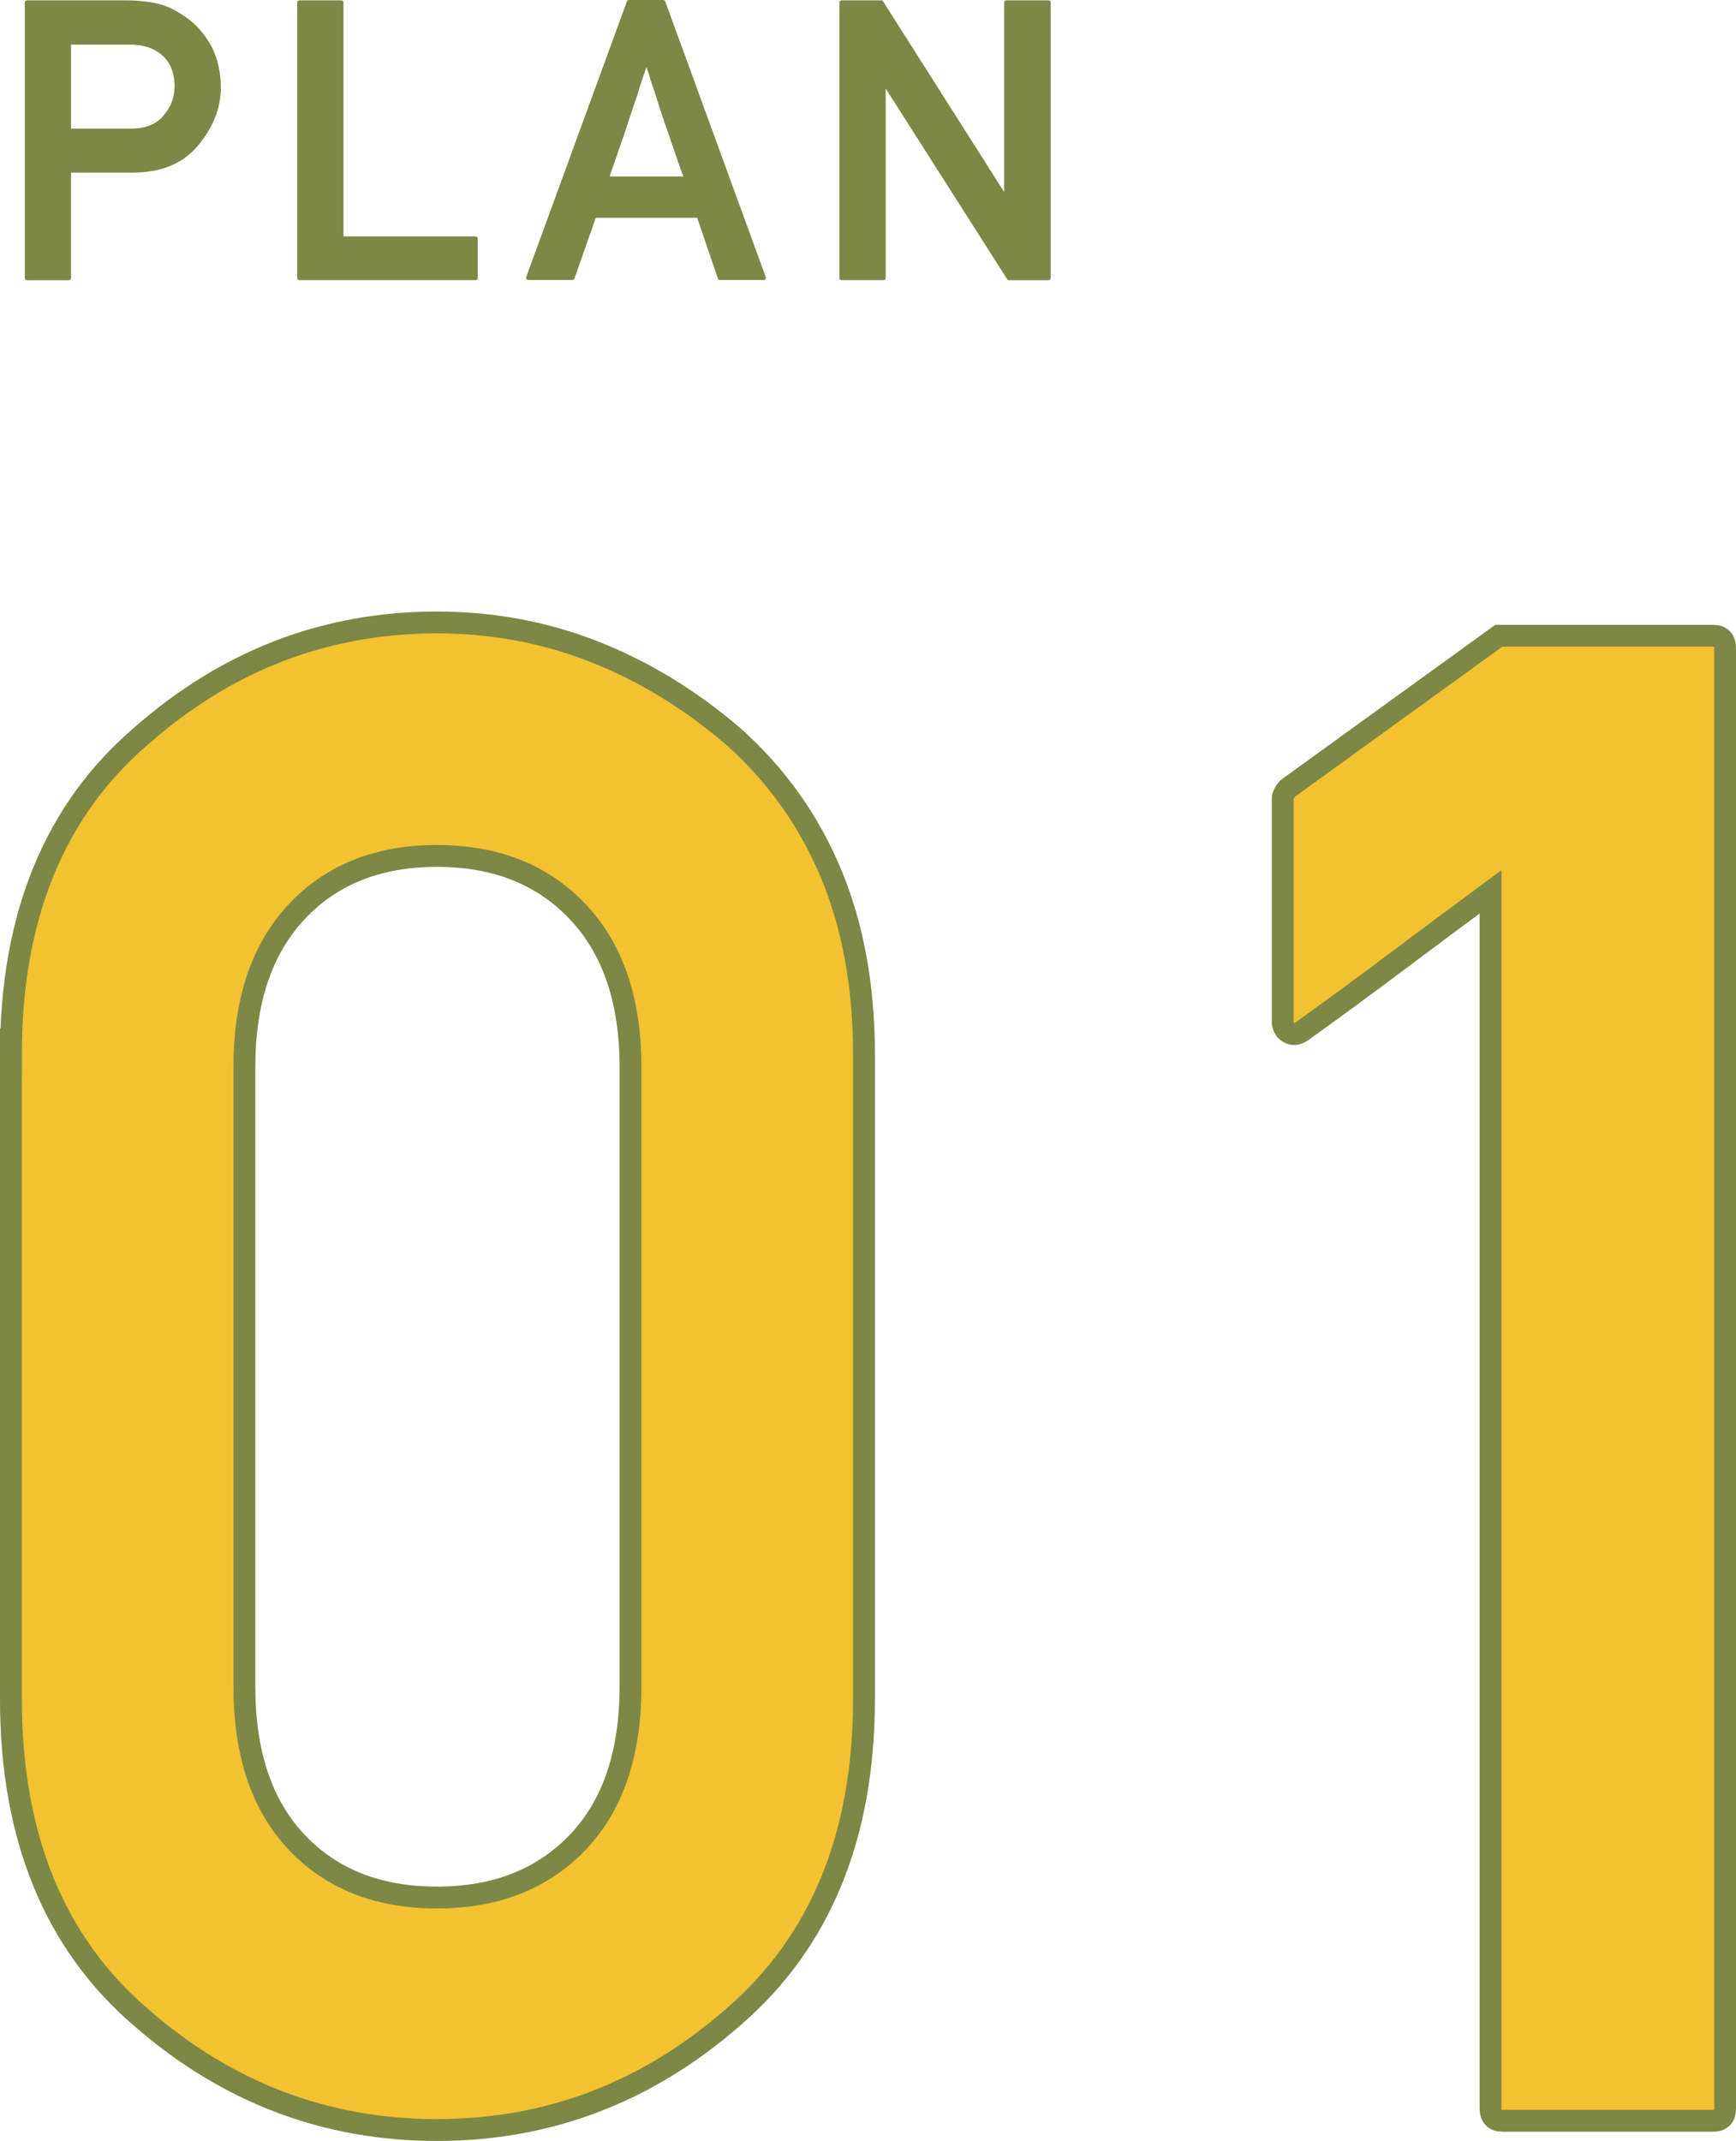
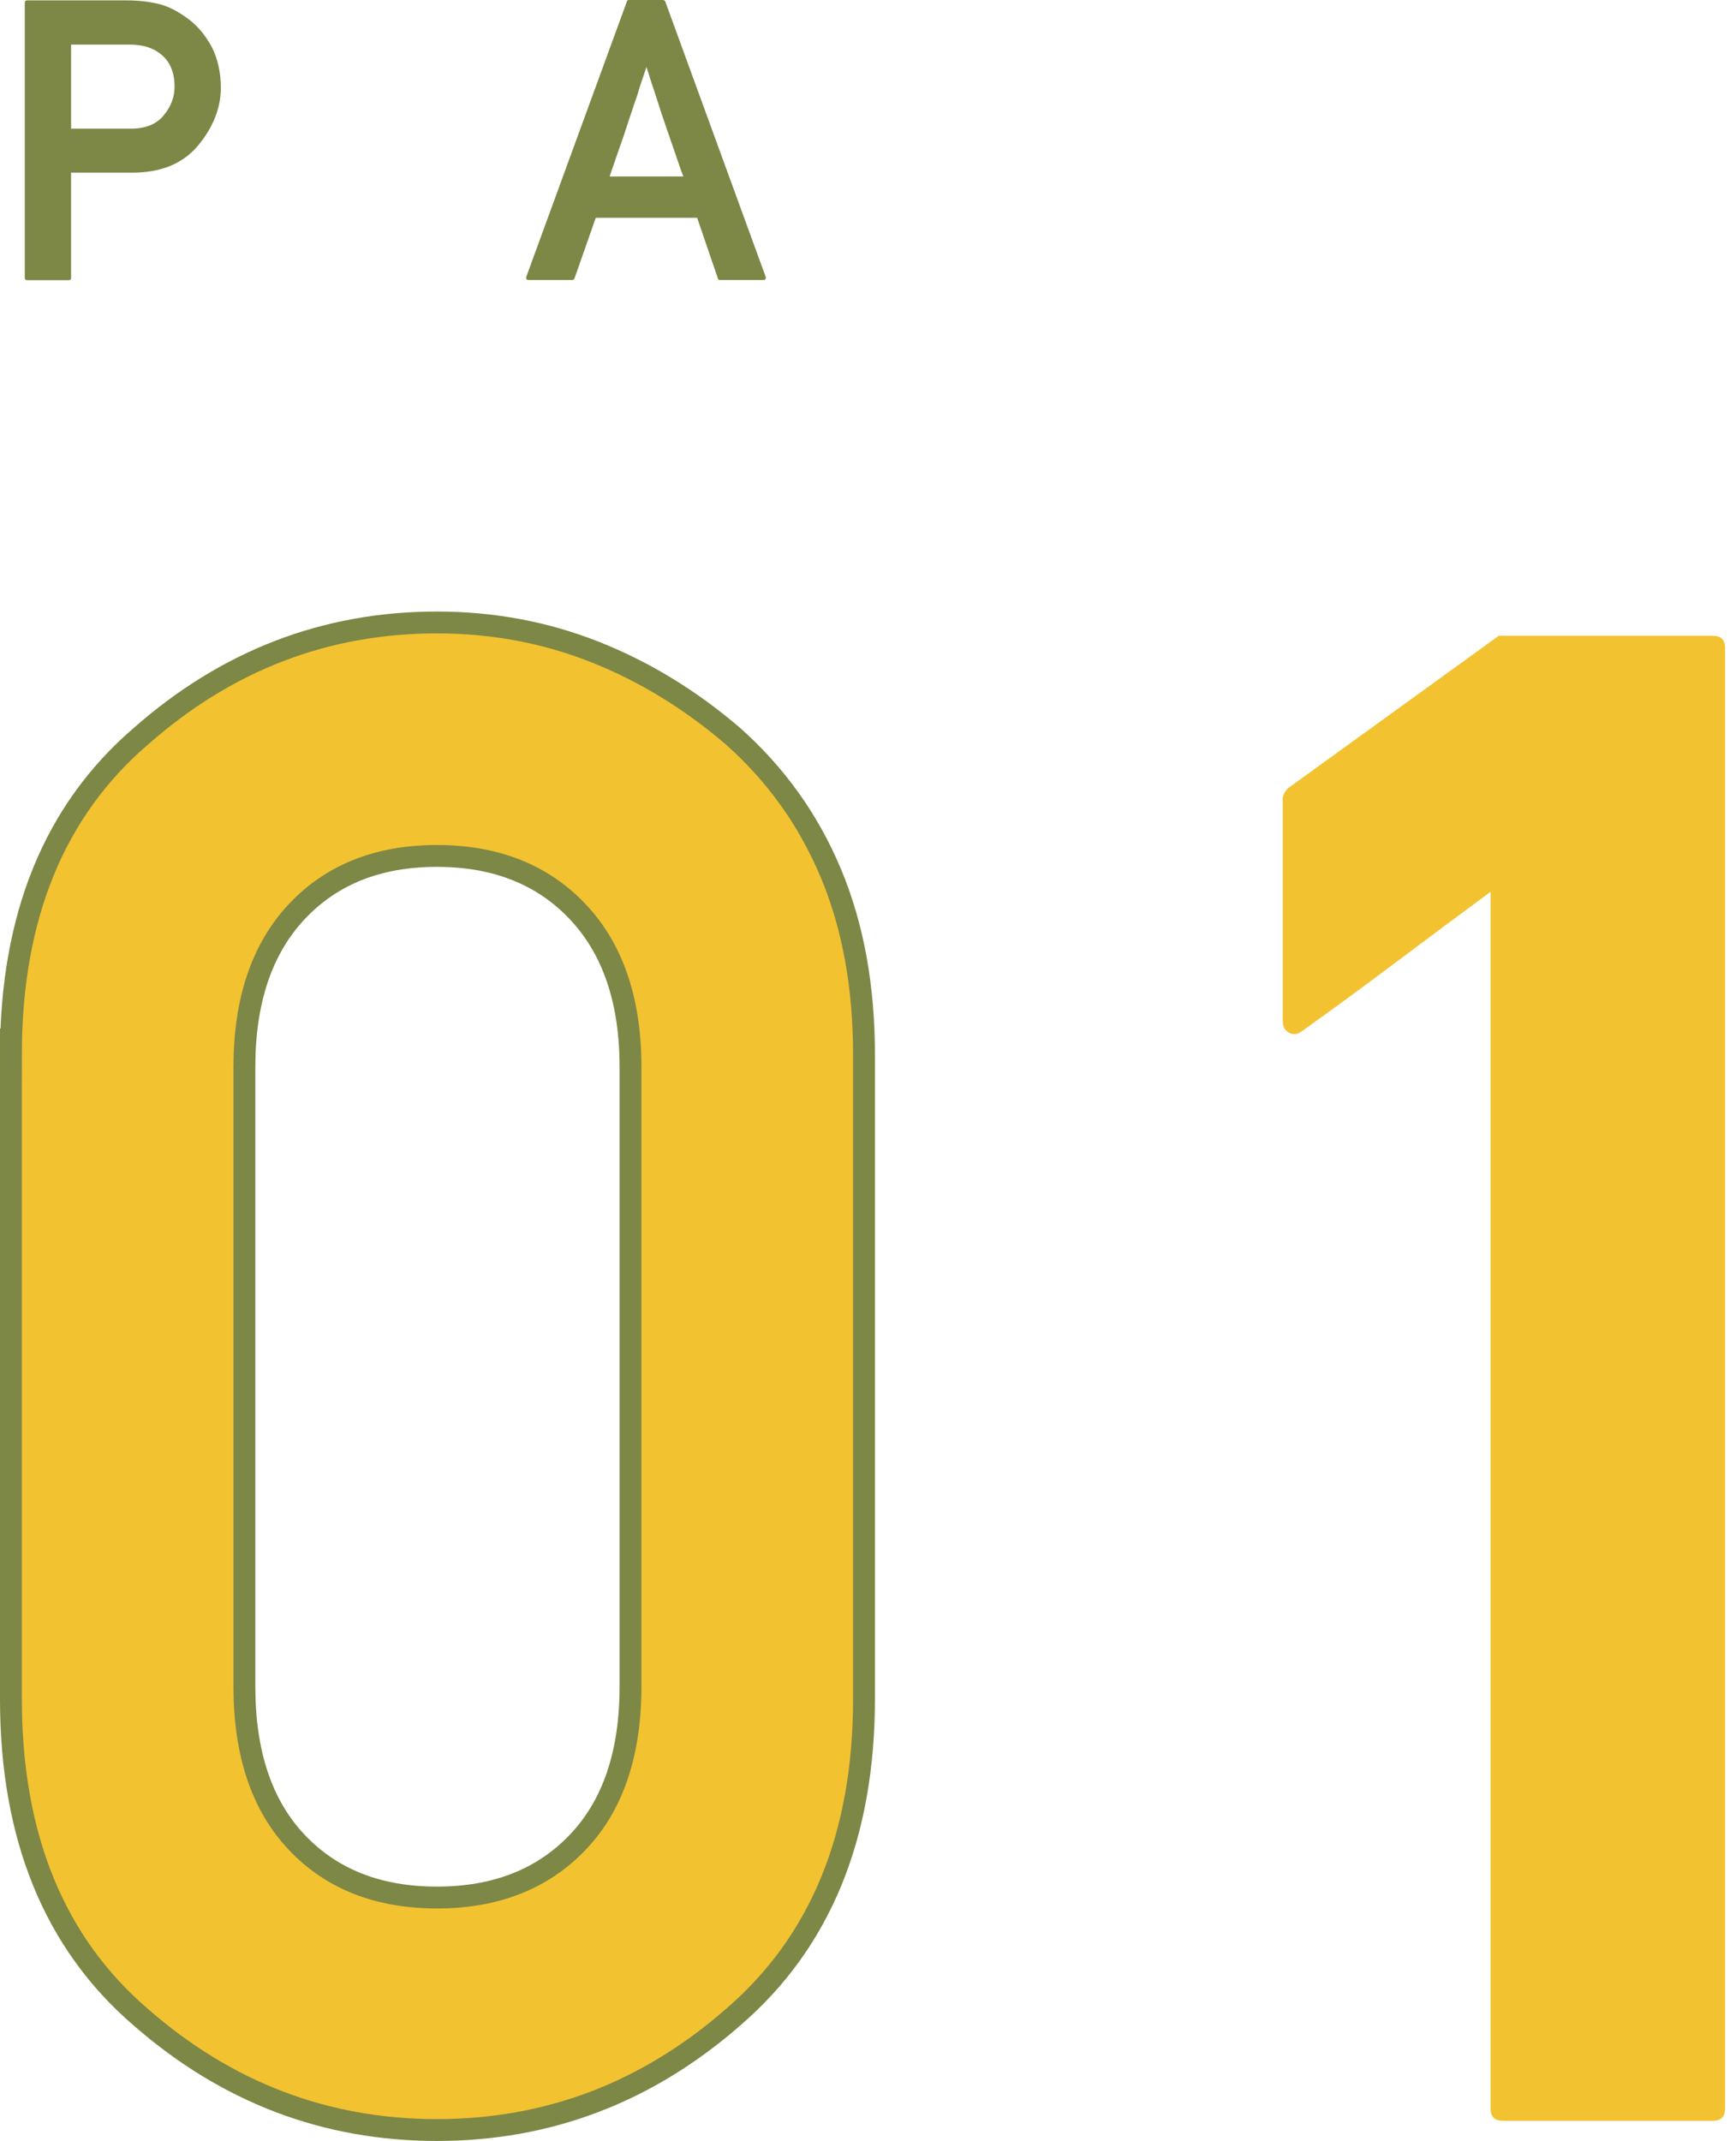
<svg xmlns="http://www.w3.org/2000/svg" id="_レイヤー_2" data-name="レイヤー_2" viewBox="0 0 79.46 97.988">
  <g id="_文字" data-name="文字">
    <g>
      <path d="M.5,48.27c0-6.312,1.984-11.172,5.953-14.578,3.938-3.469,8.453-5.203,13.547-5.203,2.531,0,4.93.445,7.195,1.336s4.383,2.18,6.352,3.867c1.969,1.75,3.461,3.836,4.477,6.258,1.016,2.422,1.523,5.196,1.523,8.32v29.484c0,6.281-2,11.141-6,14.578-3.938,3.438-8.453,5.156-13.547,5.156s-9.609-1.718-13.547-5.156c-3.969-3.406-5.953-8.265-5.953-14.578v-29.484ZM28.859,48.832c0-3.031-.805-5.398-2.414-7.102-1.609-1.703-3.758-2.555-6.445-2.555s-4.828.852-6.422,2.555c-1.594,1.704-2.391,4.071-2.391,7.102v28.359c0,3.063.797,5.438,2.391,7.125s3.734,2.531,6.422,2.531,4.836-.844,6.445-2.531,2.414-4.062,2.414-7.125v-28.359Z" style="fill: #f2c230;" />
      <path d="M68.788,97.066c-.375,0-.562-.188-.562-.562v-55.688c-1.438,1.063-2.875,2.133-4.312,3.211s-2.875,2.133-4.312,3.164c-.219.157-.422.18-.609.07-.188-.109-.281-.289-.281-.539v-10.172c0-.062.023-.141.07-.234s.102-.171.164-.234l9.656-6.984h9.797c.375,0,.562.188.562.562v66.844c0,.375-.188.562-.562.562h-9.609Z" style="fill: #f2c230;" />
    </g>
    <g>
      <path d="M1.24,12.823c-.07,0-.105-.035-.105-.105V.123c0-.07.035-.105.105-.105h4.57c.504,0,.981.053,1.433.158.457.105.943.357,1.459.756.199.158.382.341.55.549.166.208.317.438.452.69.129.258.229.542.299.853s.105.642.105.993c0,.92-.346,1.799-1.037,2.637-.691.832-1.696,1.248-3.015,1.248h-2.804v4.816c0,.07-.035.105-.105.105h-1.907ZM3.253,2.039v3.85h2.733c.674,0,1.175-.202,1.503-.606.334-.393.501-.832.501-1.318,0-.727-.258-1.257-.773-1.591-.334-.223-.768-.334-1.301-.334h-2.663Z" style="fill: #7d8746;" />
-       <path d="M13.71,12.823c-.07,0-.105-.035-.105-.105V.123c0-.07.035-.105.105-.105h1.907c.07,0,.105.035.105.105v10.696h6.038c.07,0,.105.035.105.105v1.793c0,.07-.035.105-.105.105h-8.051Z" style="fill: #7d8746;" />
      <path d="M24.185,12.814c-.041,0-.07-.015-.088-.044s-.021-.062-.009-.097L28.693.07c.012-.047.041-.07.088-.07h1.573c.018,0,.036.007.058.022.02.015.033.031.039.048l4.597,12.604c.012.035.009.067-.009.097s-.044.044-.079.044h-2.013c-.047,0-.076-.023-.088-.07l-.949-2.777h-4.641c-.164.475-.327.939-.488,1.393s-.323.916-.487,1.384c-.006.018-.02.034-.04.048s-.039.022-.057.022h-2.013ZM31.277,8.077c-.012-.041-.028-.085-.049-.132s-.036-.088-.048-.123c-.1-.287-.19-.552-.272-.795s-.155-.456-.22-.637c-.041-.117-.081-.231-.118-.343-.039-.111-.075-.217-.11-.316-.029-.094-.059-.183-.088-.268s-.059-.168-.088-.25c-.053-.17-.107-.34-.163-.51s-.112-.346-.171-.527c-.029-.082-.061-.173-.093-.272s-.065-.205-.101-.316c-.018-.059-.03-.104-.04-.136-.008-.032-.019-.064-.03-.097s-.025-.069-.04-.11-.033-.1-.057-.176c-.064.193-.125.372-.18.536-.057.164-.107.316-.154.457-.012.035-.021.067-.026.097s-.015.059-.026.088c-.029.1-.061.193-.092.281-.033.088-.063.176-.093.264-.029.094-.059.185-.088.272s-.059.173-.088.255c-.059.176-.118.36-.181.554-.061.193-.13.396-.206.606s-.155.438-.237.681-.188.549-.316.918h3.375Z" style="fill: #7d8746;" />
-       <path d="M38.527,12.823c-.07,0-.105-.035-.105-.105V.123c0-.07.035-.105.105-.105h1.811c.035,0,.064.018.088.053l5.537,8.719V.123c0-.07.035-.105.105-.105h1.916c.07,0,.105.035.105.105v12.595c0,.07-.035.105-.105.105h-1.802c-.035,0-.064-.018-.088-.053l-5.555-8.719v8.666c0,.07-.032.105-.097.105h-1.916Z" style="fill: #7d8746;" />
    </g>
    <g>
      <path d="M.5,48.27c0-6.312,1.984-11.172,5.953-14.578,3.938-3.469,8.453-5.203,13.547-5.203,2.531,0,4.93.445,7.195,1.336s4.383,2.18,6.352,3.867c1.969,1.75,3.461,3.836,4.477,6.258,1.016,2.422,1.523,5.196,1.523,8.32v29.484c0,6.281-2,11.141-6,14.578-3.938,3.438-8.453,5.156-13.547,5.156s-9.609-1.718-13.547-5.156c-3.969-3.406-5.953-8.265-5.953-14.578v-29.484ZM28.859,48.832c0-3.031-.805-5.398-2.414-7.102-1.609-1.703-3.758-2.555-6.445-2.555s-4.828.852-6.422,2.555c-1.594,1.704-2.391,4.071-2.391,7.102v28.359c0,3.063.797,5.438,2.391,7.125s3.734,2.531,6.422,2.531,4.836-.844,6.445-2.531,2.414-4.062,2.414-7.125v-28.359Z" style="fill: none; stroke: #7d8746; stroke-miterlimit: 10;" />
-       <path d="M68.788,97.066c-.375,0-.562-.188-.562-.562v-55.688c-1.438,1.063-2.875,2.133-4.312,3.211s-2.875,2.133-4.312,3.164c-.219.157-.422.18-.609.07-.188-.109-.281-.289-.281-.539v-10.172c0-.062.023-.141.07-.234s.102-.171.164-.234l9.656-6.984h9.797c.375,0,.562.188.562.562v66.844c0,.375-.188.562-.562.562h-9.609Z" style="fill: none; stroke: #7d8746; stroke-miterlimit: 10;" />
    </g>
  </g>
</svg>